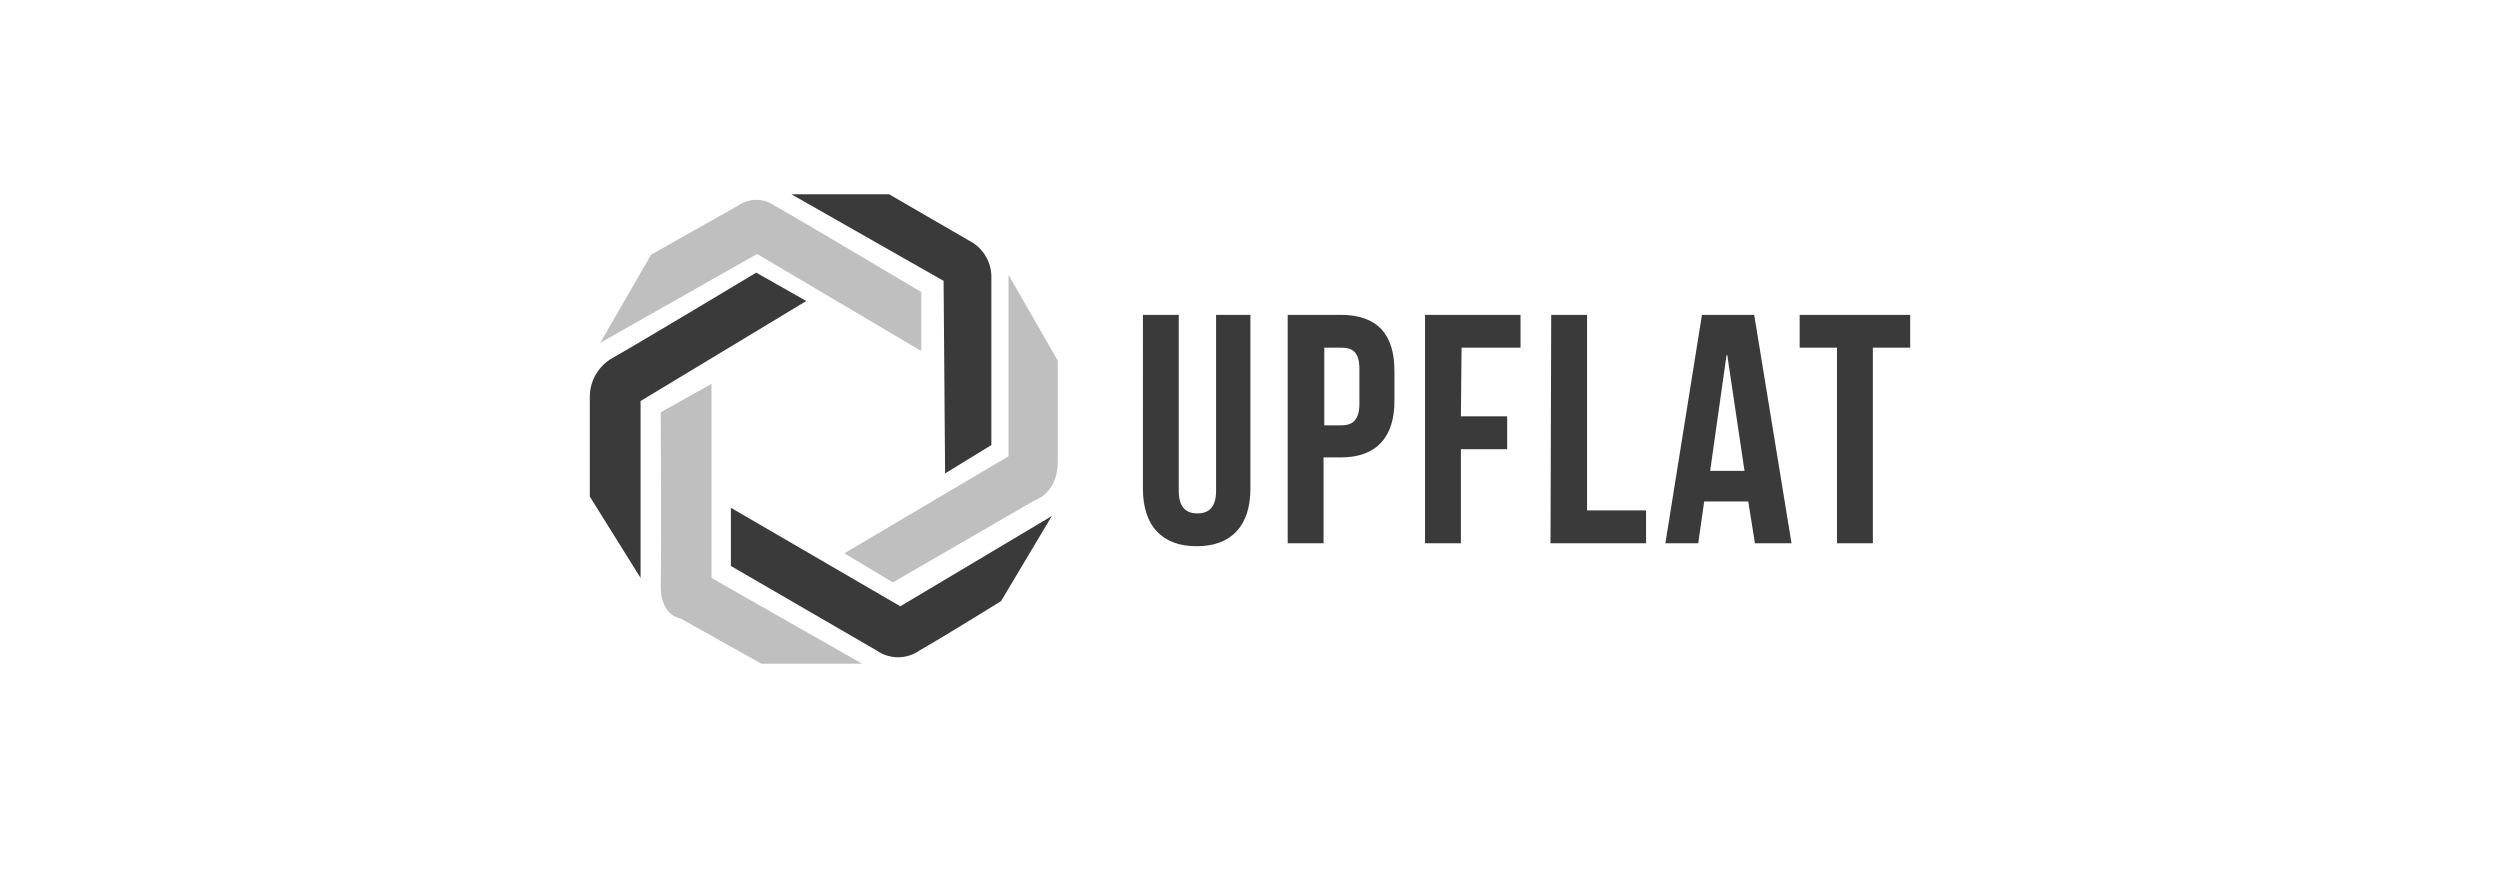
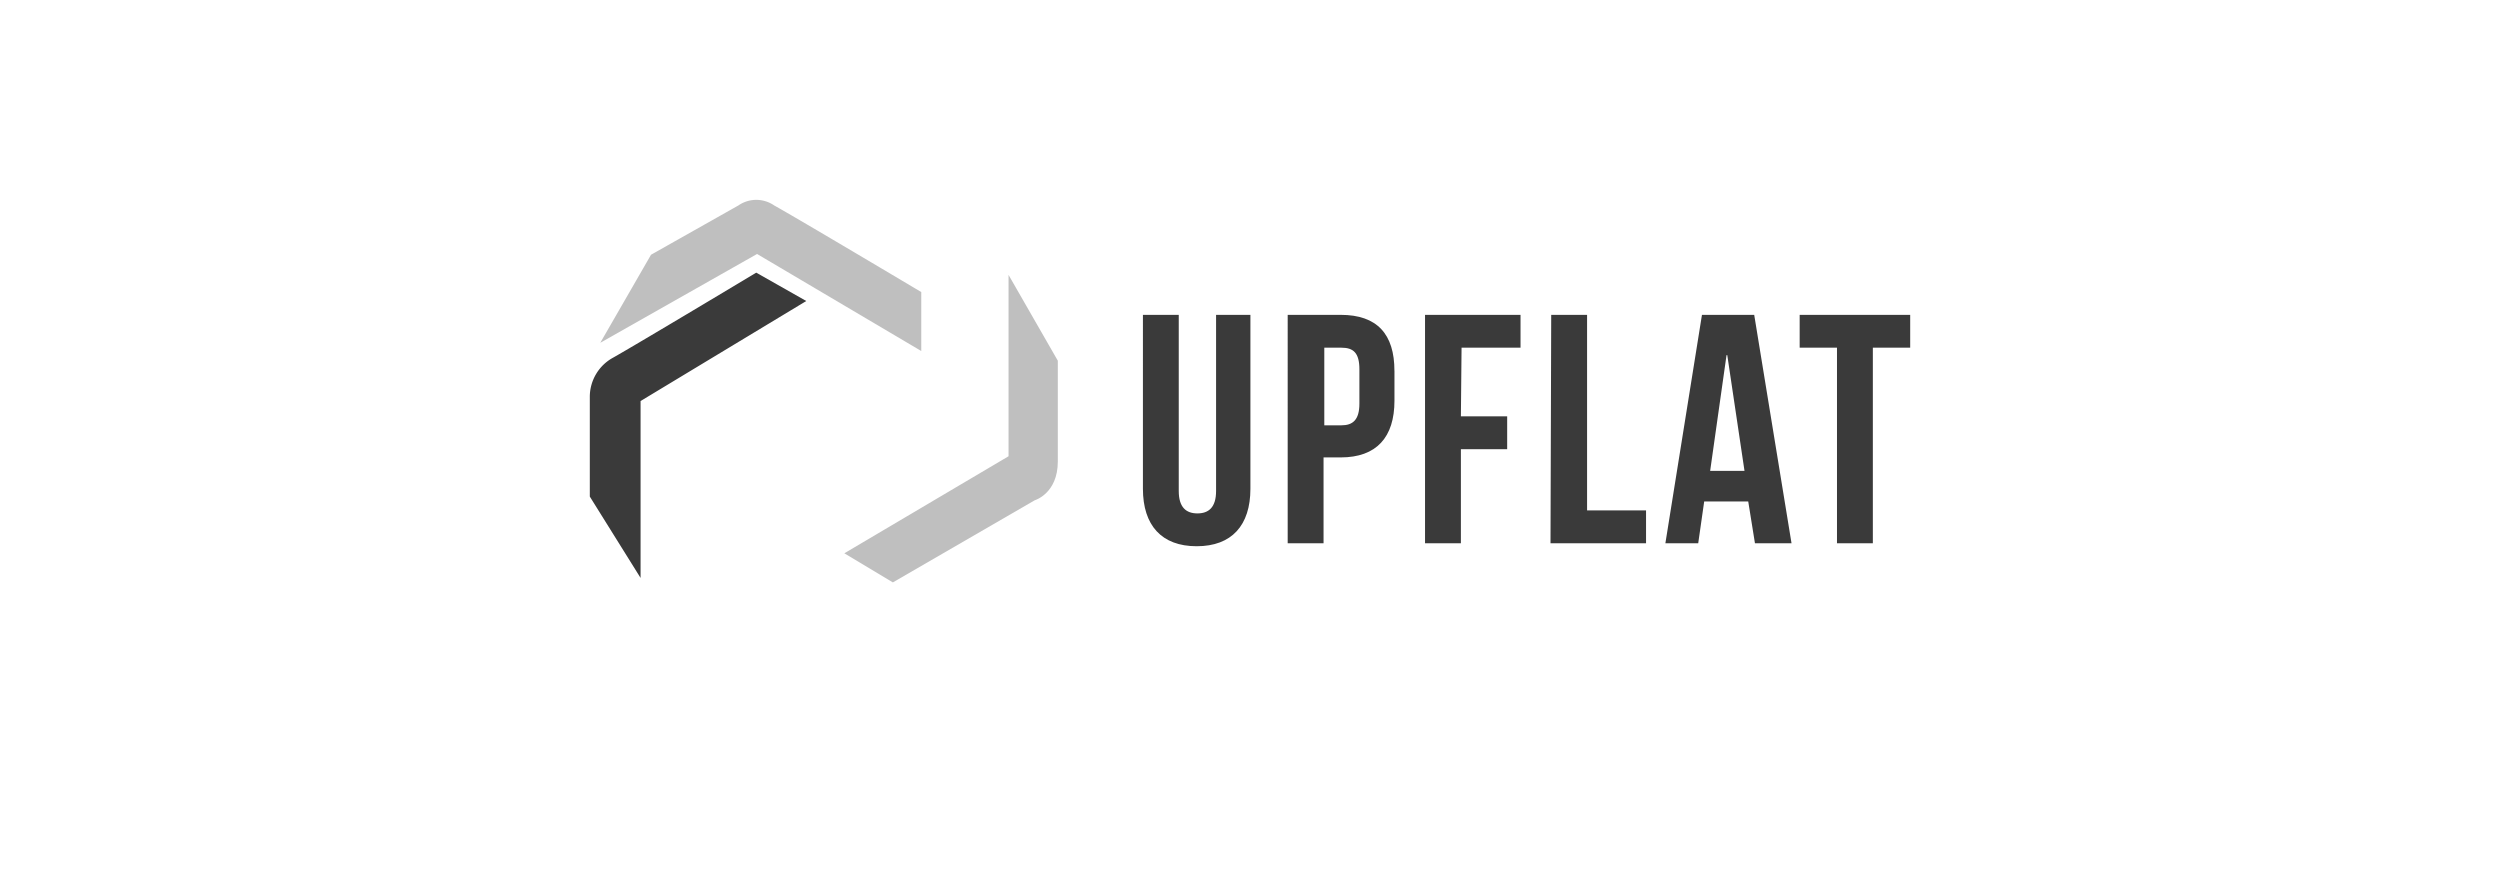
<svg xmlns="http://www.w3.org/2000/svg" width="237" height="84" viewBox="0 0 237 84">
  <g id="Gruppe_172276" data-name="Gruppe 172276" transform="translate(-598.5 -2339.146)">
-     <rect id="Rechteck_104" data-name="Rechteck 104" width="237" height="84" transform="translate(598.5 2339.146)" fill="none" />
    <g id="upflat" transform="translate(617.314 2339.318)">
      <path id="Pfad_100000" data-name="Pfad 100000" d="M114.6,34.4V51.1c0,1.557.708,2.123,1.769,2.123s1.769-.566,1.769-2.123V34.4h3.255V50.887c0,3.467-1.769,5.448-5.095,5.448s-5.095-1.981-5.095-5.448V34.4Zm20.449,5.307v2.83c0,3.467-1.7,5.378-5.095,5.378h-1.627v8.137h-3.4V34.4h5.024C133.418,34.4,135.046,36.24,135.046,39.707Zm-6.651-2.194v7.359h1.627c1.061,0,1.7-.5,1.7-2.052V39.565c0-1.557-.566-2.052-1.7-2.052Zm12.949,6.51h4.387v3.113h-4.387v8.916h-3.4V34.4H147v3.113h-5.59Zm8.562-9.623h3.4V52.939h5.59v3.113h-9.057ZM172.69,56.052h-3.467l-.637-3.963h-4.175l-.566,3.963h-3.113L164.2,34.4h4.953Zm-7.713-6.864h3.255L166.6,38.221h-.071ZM173.4,34.4H183.94v3.113H180.4V56.052h-3.4V37.513h-3.538V34.4Z" transform="translate(-21.668 -4.724)" fill="#3a3a3a" />
      <g id="Gruppe_172212" data-name="Gruppe 172212" transform="translate(37.1 18.245)">
        <path id="Pfad_100001" data-name="Pfad 100001" d="M43.312,23.851l8.279-4.67a2.982,2.982,0,0,1,3.4,0c2.052,1.132,13.94,8.208,13.94,8.208v5.59l-15.567-9.2L38.5,32.2Z" transform="translate(-37.509 -18.119)" fill="#bfbfbf" />
        <path id="Pfad_100002" data-name="Pfad 100002" d="M52.879,28.4l4.741,2.689L41.912,40.571V57.34L37.1,49.628V40.146a4.229,4.229,0,0,1,2.194-3.679C41.558,35.193,52.879,28.4,52.879,28.4Z" transform="translate(-37.1 -20.97)" fill="#3a3a3a" />
-         <path id="Pfad_100003" data-name="Pfad 100003" d="M46.6,45.989,51.411,43.3V61.7L65.7,69.835H56.152l-7.713-4.316s-1.91-.212-1.84-3.184S46.6,45.989,46.6,45.989Z" transform="translate(-39.877 -25.327)" fill="#bfbfbf" />
-         <path id="Pfad_100004" data-name="Pfad 100004" d="M56,59.9v5.519l13.8,8a3.544,3.544,0,0,0,4.1,0c2.477-1.415,7.713-4.67,7.713-4.67l4.812-8.067L72.062,69.24Z" transform="translate(-42.627 -30.181)" fill="#3a3a3a" />
        <path id="Pfad_100005" data-name="Pfad 100005" d="M86.767,28.7V45.894L71.2,55.093l4.6,2.76,13.444-7.783s2.194-.637,2.194-3.679V36.837Z" transform="translate(-47.071 -21.058)" fill="#bfbfbf" />
-         <path id="Pfad_100006" data-name="Pfad 100006" d="M64.1,17.9h9.269l7.571,4.387a3.862,3.862,0,0,1,2.123,3.4V41.675l-4.387,2.689-.142-18.256Z" transform="translate(-44.995 -17.9)" fill="#3a3a3a" />
      </g>
    </g>
  </g>
</svg>